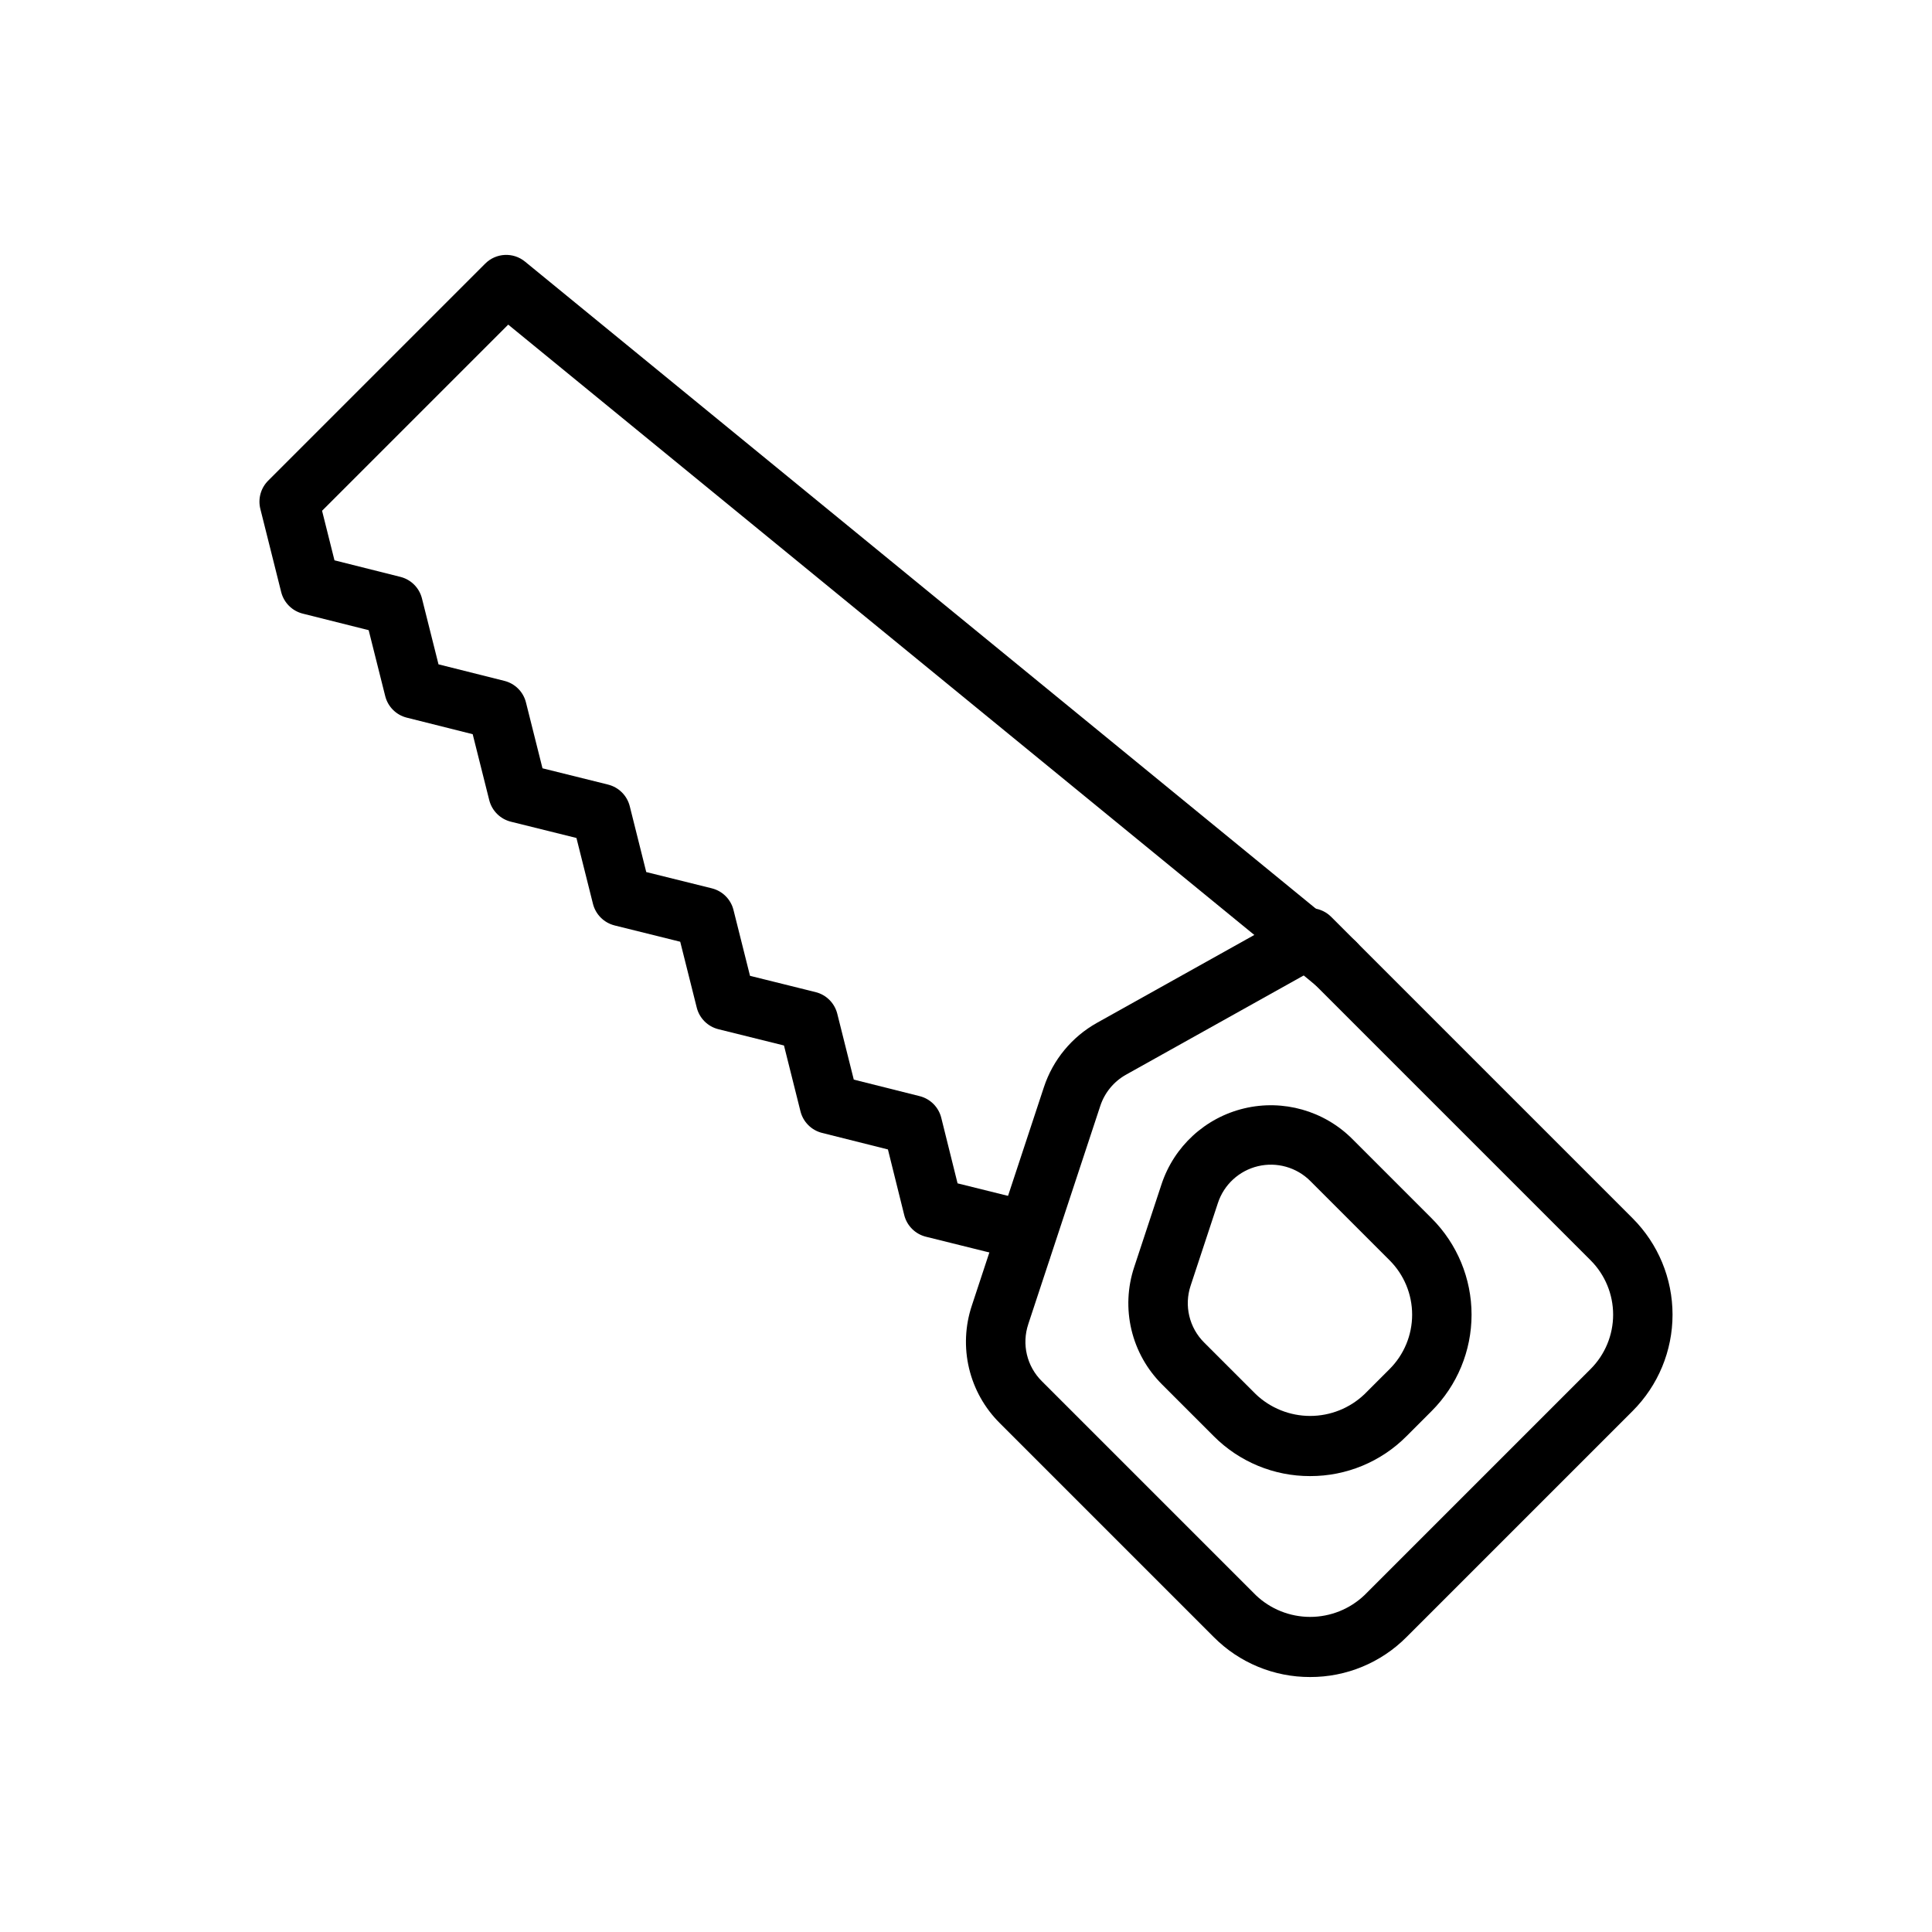
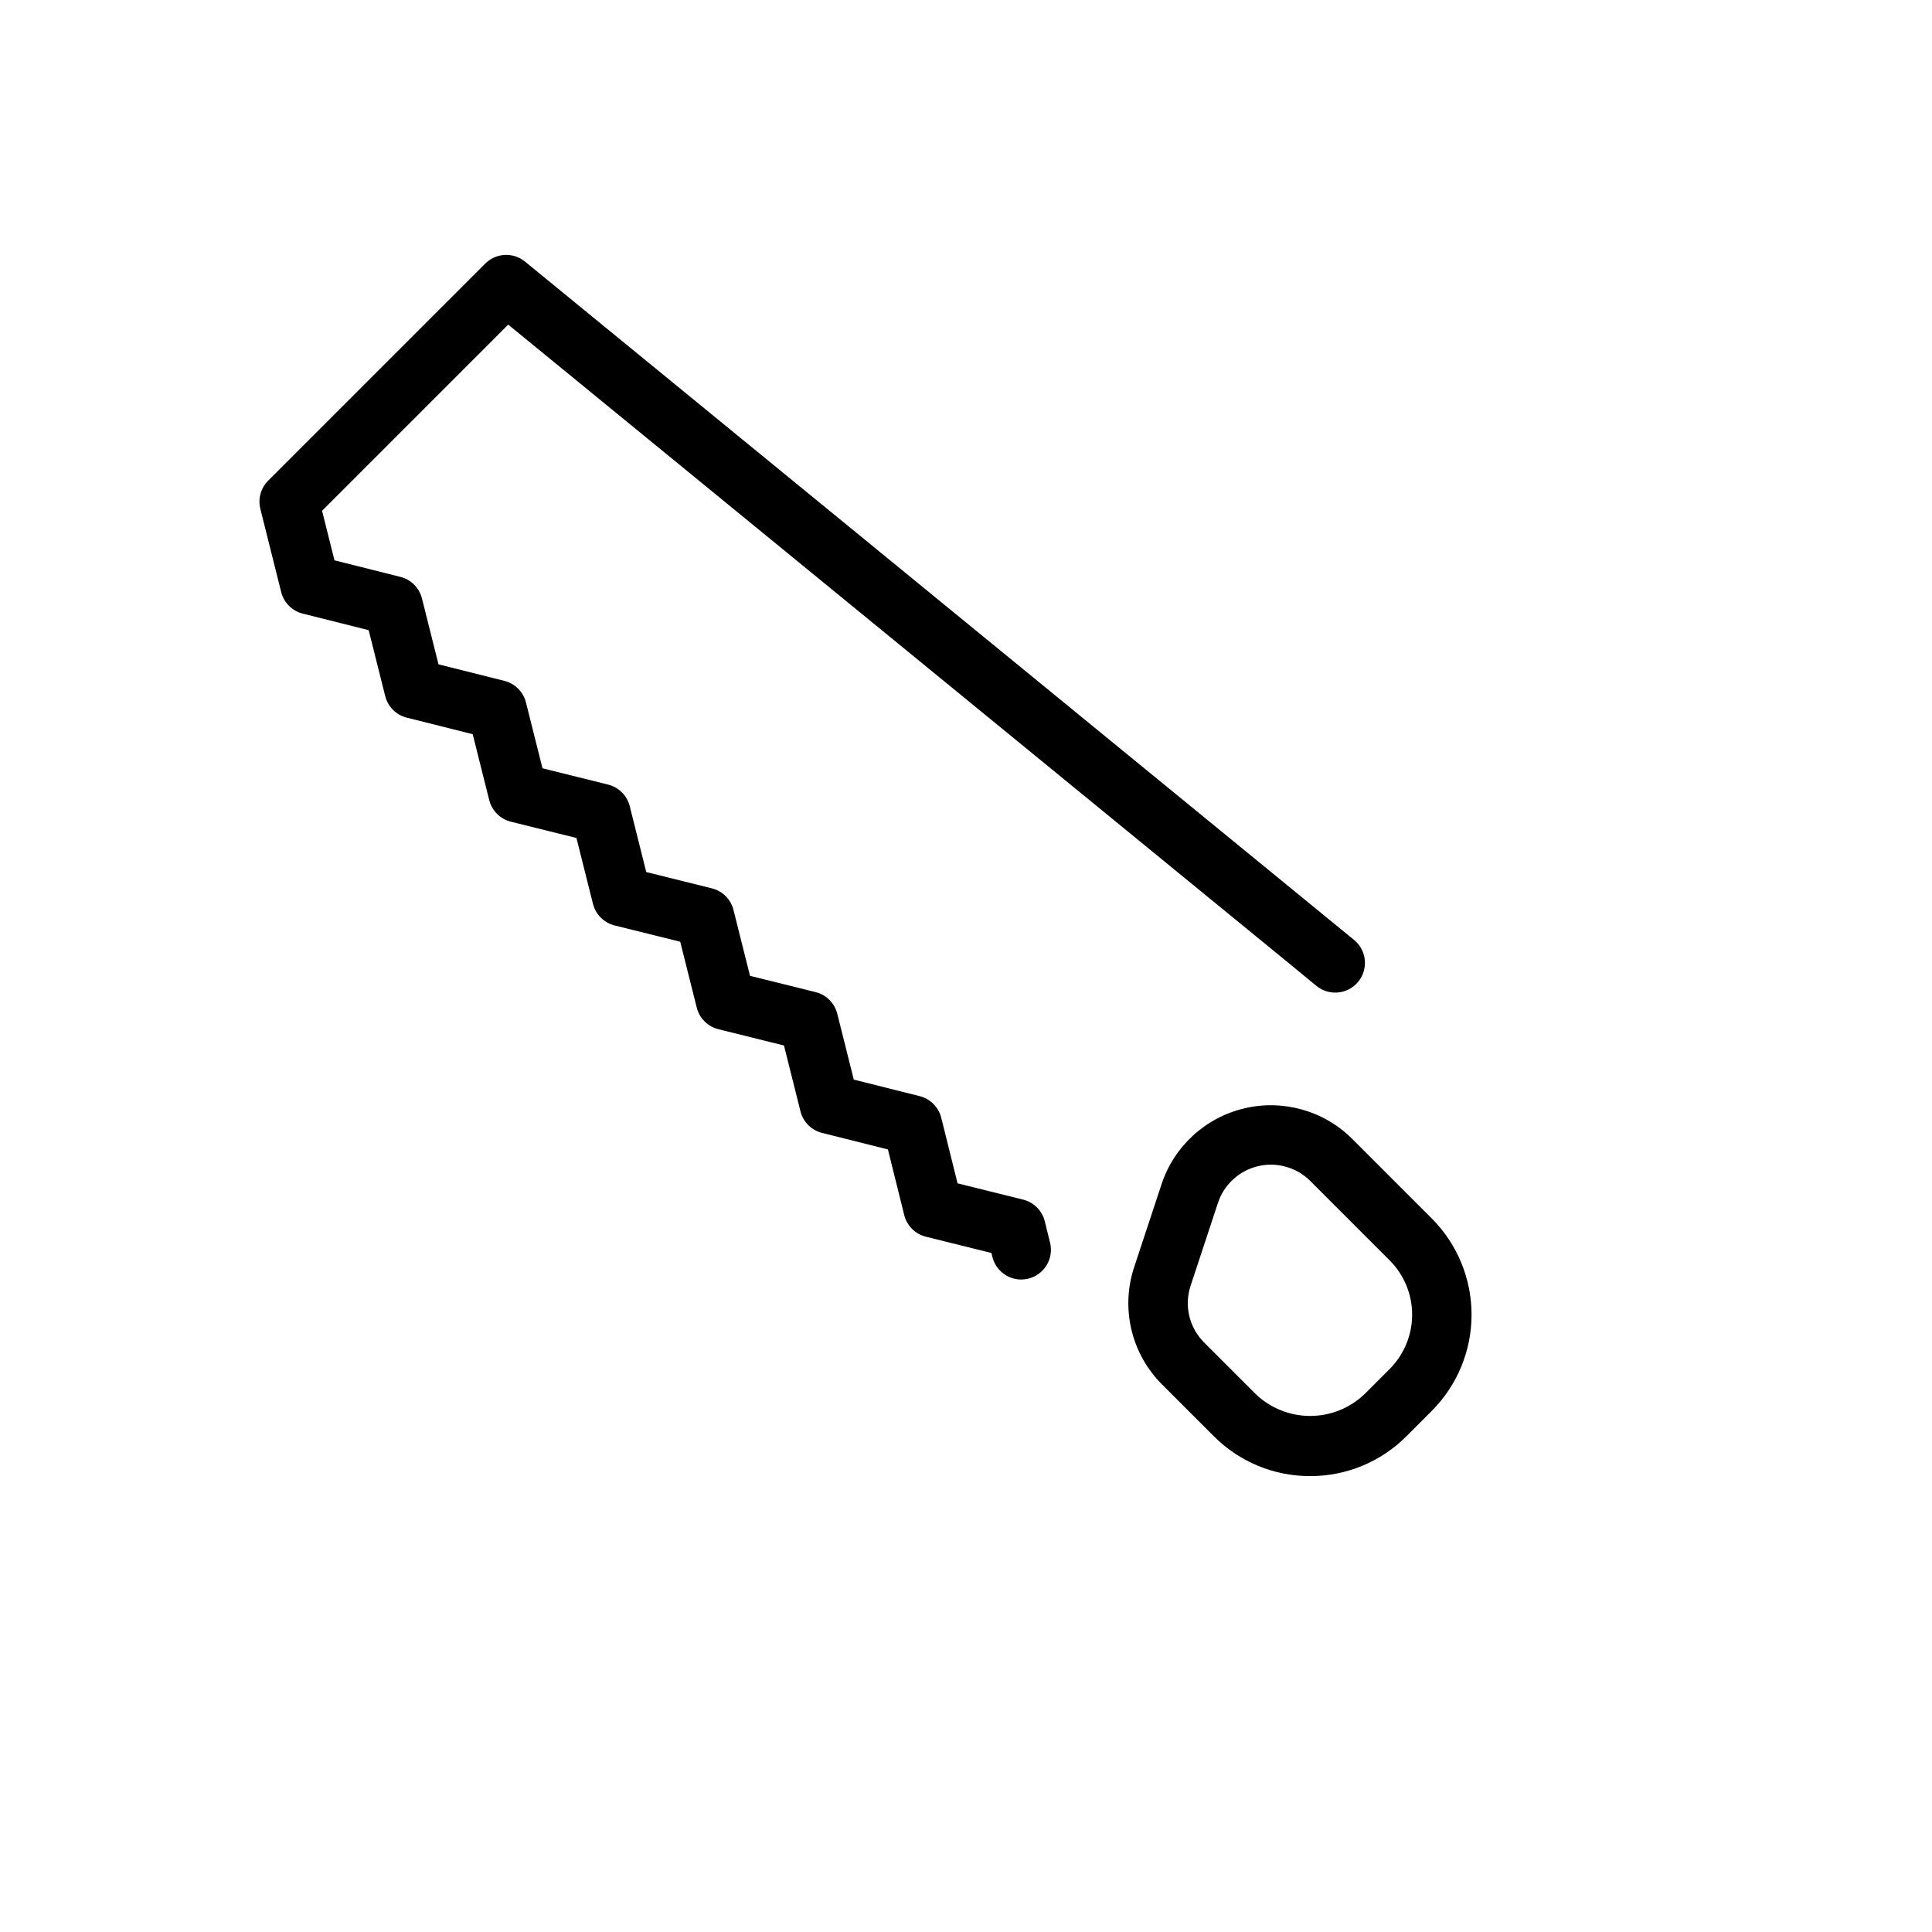
<svg xmlns="http://www.w3.org/2000/svg" fill="#000000" width="800px" height="800px" version="1.1" viewBox="144 144 512 512">
  <g>
-     <path d="m491.2 588.43c-9.582 0.027-18.781-3.781-25.539-10.578l-56.711-56.711c-4.012-3.984-6.832-9.016-8.141-14.52s-1.051-11.262 0.738-16.629l19.094-57.867c2.391-7.262 7.426-13.355 14.102-17.082l52.617-29.387c3.074-1.711 6.914-1.176 9.406 1.309l79.891 79.891c6.777 6.773 10.582 15.961 10.582 25.539 0 9.578-3.805 18.766-10.582 25.539l-59.922 59.922 0.004-0.004c-6.758 6.797-15.953 10.605-25.539 10.578zm-1.355-186.12-47.422 26.484c-3.234 1.805-5.672 4.758-6.832 8.273l-19.094 57.863 0.004 0.004c-0.867 2.598-0.992 5.387-0.359 8.051s2 5.098 3.941 7.031l56.711 56.711c3.883 3.703 9.039 5.769 14.406 5.769 5.367 0 10.523-2.066 14.406-5.769l59.922-59.922c3.82-3.82 5.969-9.004 5.969-14.406 0-5.402-2.148-10.586-5.969-14.406z" />
    <path d="m491.2 535.18c-9.586 0.027-18.781-3.785-25.539-10.582l-13.676-13.676c-4.012-3.988-6.832-9.016-8.141-14.52-1.309-5.5-1.055-11.262 0.734-16.625v-0.004l7.231-21.91c3.32-10.062 11.621-17.684 21.93-20.133 10.309-2.449 21.152 0.625 28.645 8.117l21.016 21.02-0.004-0.004c6.777 6.773 10.582 15.961 10.582 25.539 0 9.578-3.805 18.766-10.582 25.539l-6.656 6.656c-6.758 6.797-15.953 10.609-25.539 10.582zm-31.668-50.477c-0.867 2.602-0.992 5.391-0.355 8.055 0.633 2.664 1.996 5.102 3.941 7.031l13.676 13.676c3.883 3.707 9.039 5.773 14.406 5.773 5.367 0 10.523-2.066 14.406-5.773l6.656-6.656c3.824-3.82 5.969-9.004 5.969-14.406 0-5.402-2.144-10.586-5.969-14.406l-21.02-21.02h0.004c-3.629-3.625-8.879-5.113-13.867-3.926-4.992 1.188-9.012 4.875-10.617 9.746z" />
    <path d="m414.63 483.09c-3.621-0.004-6.769-2.477-7.633-5.988l-0.262-1.047-17.363-4.312c-2.828-0.703-5.039-2.914-5.742-5.742l-4.32-17.387-17.449-4.379h-0.004c-2.816-0.703-5.016-2.902-5.723-5.719l-4.371-17.449-17.387-4.316h0.004c-2.824-0.703-5.027-2.906-5.734-5.727l-4.379-17.453-17.387-4.316v-0.004c-2.824-0.703-5.027-2.902-5.738-5.727l-4.375-17.449-17.383-4.316h0.004c-2.824-0.703-5.027-2.906-5.734-5.727l-4.383-17.461-17.461-4.383h-0.004c-2.816-0.703-5.016-2.906-5.719-5.723l-4.383-17.461-17.461-4.383c-2.816-0.703-5.016-2.902-5.723-5.719l-5.523-22.035c-0.672-2.684 0.113-5.523 2.07-7.481l57.523-57.523c2.856-2.867 7.422-3.094 10.551-0.527l219.72 179.77c3.356 2.766 3.836 7.727 1.07 11.082-2.766 3.356-7.727 3.836-11.082 1.074l-7.523-6.191-206.64-169.04-49.332 49.332 3.289 13.133 17.461 4.383c2.82 0.703 5.019 2.902 5.723 5.719l4.383 17.461 17.461 4.383c2.816 0.703 5.016 2.902 5.719 5.719l4.379 17.449 17.387 4.316-0.004 0.004c2.824 0.703 5.031 2.906 5.742 5.727l4.371 17.449 17.387 4.316h-0.004c2.824 0.703 5.027 2.906 5.734 5.727l4.379 17.457 17.387 4.316h-0.004c2.824 0.703 5.031 2.906 5.742 5.727l4.375 17.461 17.461 4.383c2.82 0.707 5.019 2.914 5.723 5.734l4.32 17.375 17.375 4.312c2.832 0.703 5.043 2.922 5.742 5.758l1.395 5.656c0.5 2.027 0.176 4.172-0.906 5.957-1.078 1.785-2.824 3.07-4.852 3.57-0.621 0.152-1.254 0.23-1.891 0.23z" />
  </g>
</svg>